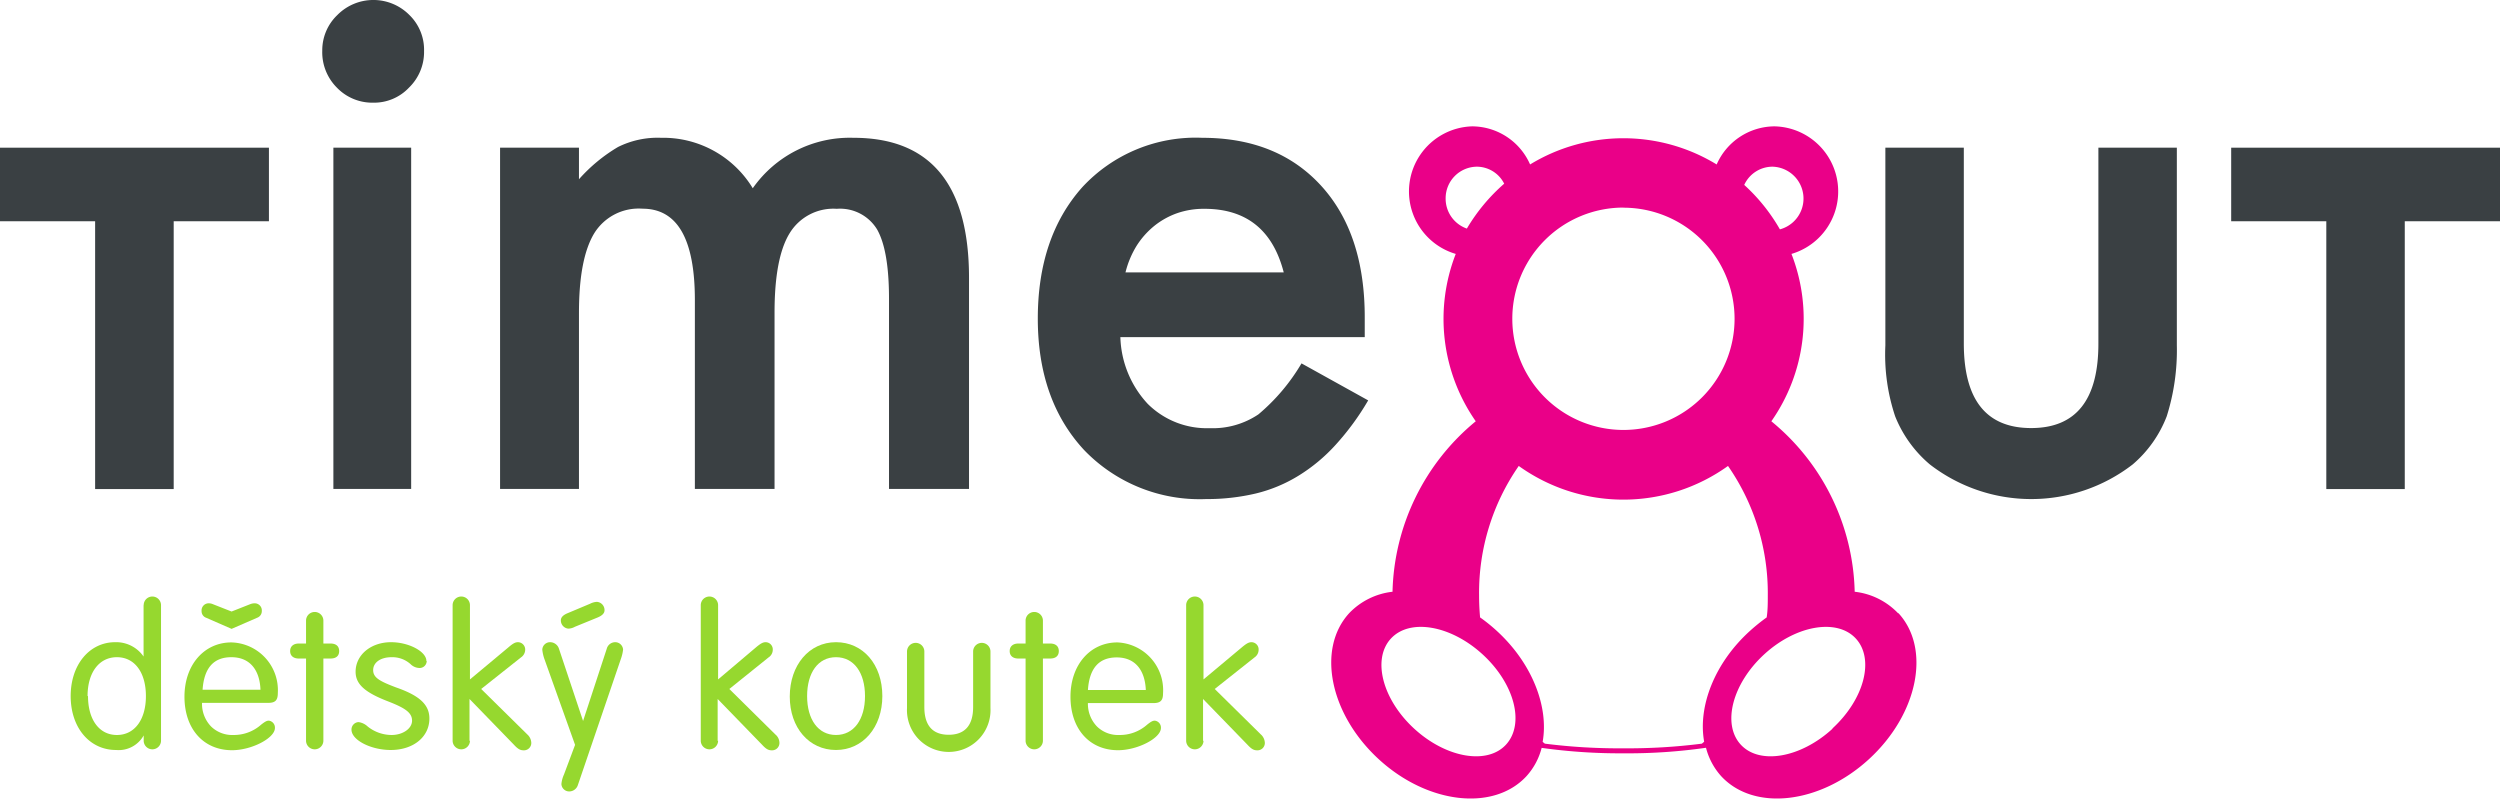
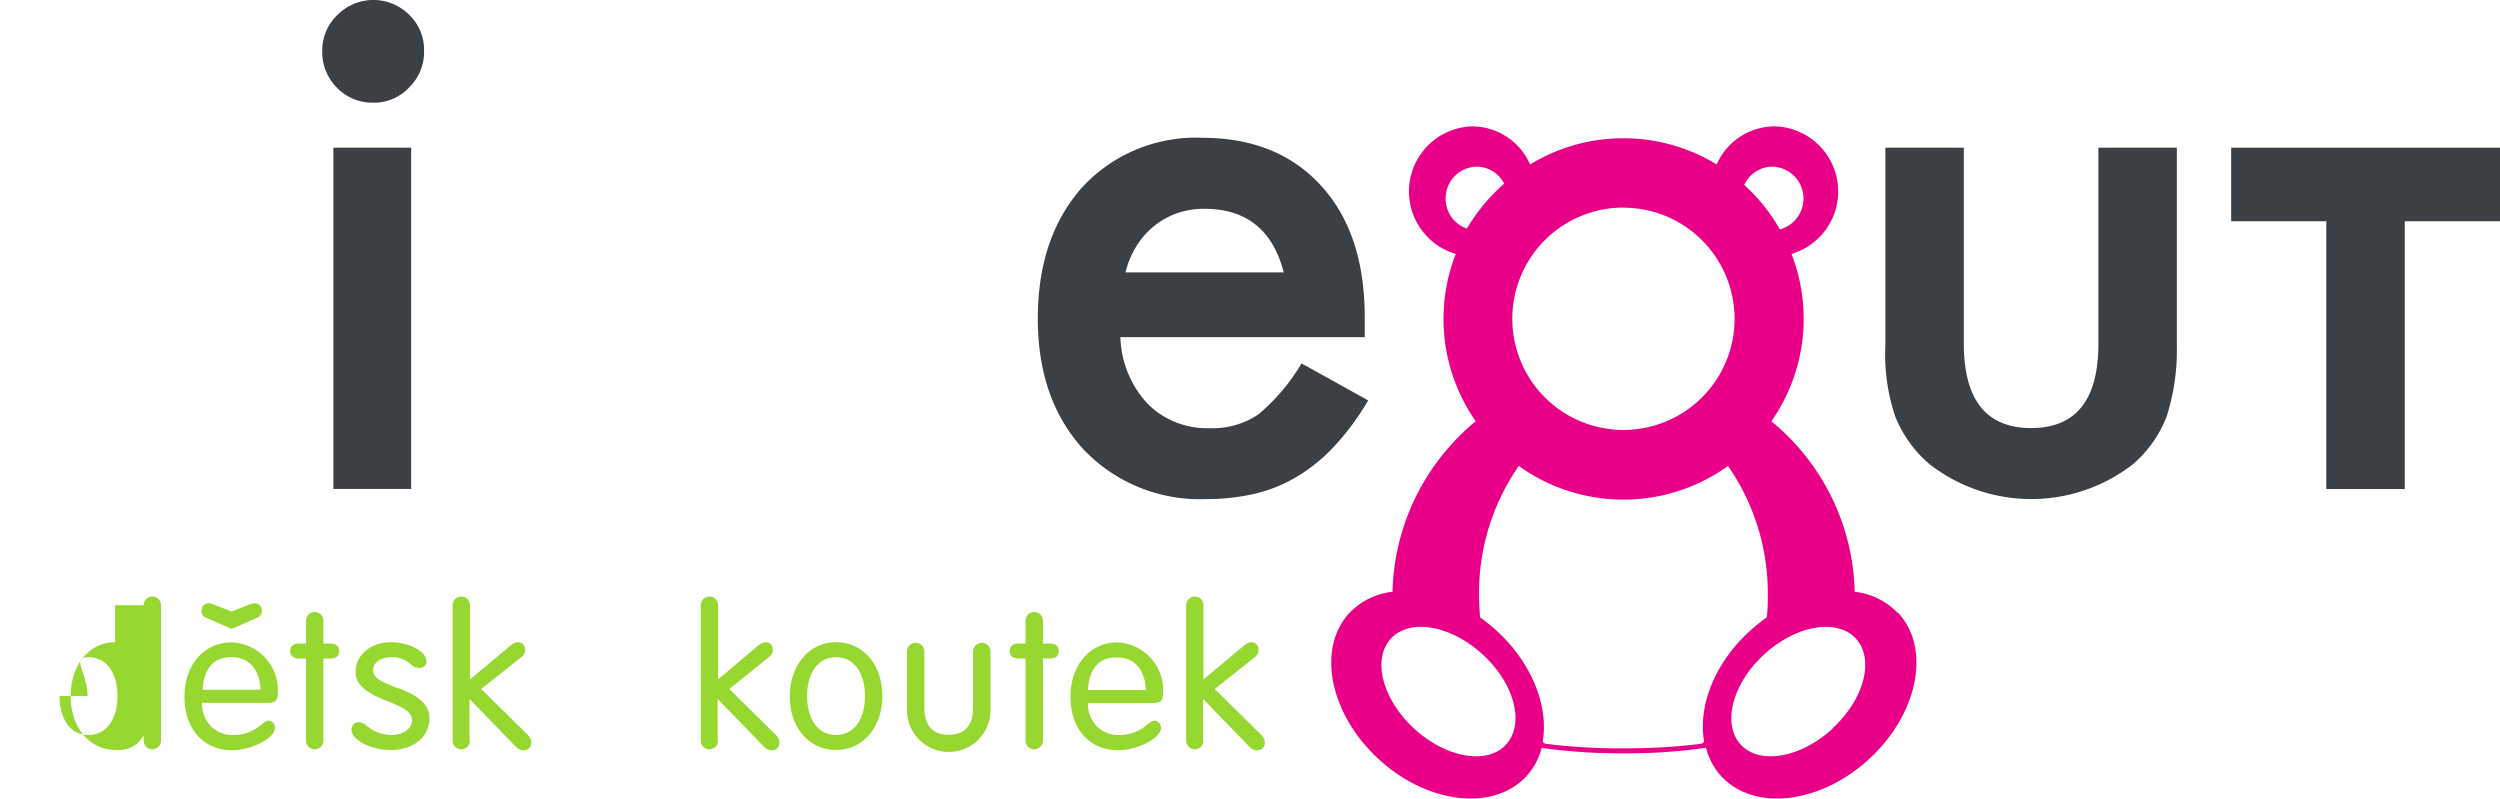
<svg xmlns="http://www.w3.org/2000/svg" viewBox="0 0 224.97 71.86">
  <defs>
    <style>.cls-1{fill:none;}.cls-2{fill:#3a4043;}.cls-3{fill:#96d82f;}.cls-4{clip-path:url(#clip-path);}.cls-5{fill:#ea0088;}</style>
    <clipPath id="clip-path">
      <rect class="cls-1" width="224.97" height="71.83" />
    </clipPath>
  </defs>
  <title>TimeOutKoutek</title>
  <g id="Vrstva_2" data-name="Vrstva 2">
    <g id="Vrstva_1-2" data-name="Vrstva 1">
-       <polyline class="cls-2" points="15.63 19.91 15.63 44.01 8.56 44.01 8.56 19.91 0 19.91 0 13.29 24.2 13.29 24.2 19.91 15.63 19.91" />
      <polyline class="cls-2" points="216.4 19.91 216.4 44.01 209.34 44.01 209.34 19.91 200.78 19.91 200.78 13.29 224.97 13.29 224.97 19.91 216.4 19.91" />
      <path class="cls-2" d="M29,4.57a4.38,4.38,0,0,1,1.35-3.21,4.56,4.56,0,0,1,6.5,0A4.36,4.36,0,0,1,38.16,4.6a4.46,4.46,0,0,1-1.35,3.28,4.32,4.32,0,0,1-3.23,1.36,4.42,4.42,0,0,1-3.27-1.36A4.5,4.5,0,0,1,29,4.57m1,8.72H37V44H30Z" />
-       <path class="cls-2" d="M45,13.29H52.1v2.84a14.71,14.71,0,0,1,3.51-2.9,8,8,0,0,1,3.88-.83,9.43,9.43,0,0,1,8.25,4.54A10.66,10.66,0,0,1,76.8,12.4q10.4,0,10.4,12.6V44H80V26.91c0-2.95-.36-5-1.07-6.26a3.9,3.9,0,0,0-3.63-1.86A4.61,4.61,0,0,0,71.05,21c-.9,1.47-1.35,3.85-1.35,7.11V44H62.53V27q0-8.22-4.71-8.22A4.7,4.7,0,0,0,53.47,21q-1.36,2.25-1.37,7.08V44H45V13.29" />
      <path class="cls-2" d="M122.82,30.34h-22a9.19,9.19,0,0,0,2.46,6,7.53,7.53,0,0,0,5.58,2.19,7.34,7.34,0,0,0,4.38-1.24,17.73,17.73,0,0,0,3.88-4.59l6,3.33a23.52,23.52,0,0,1-2.93,4,15.42,15.42,0,0,1-3.31,2.76A13.26,13.26,0,0,1,113,44.41a19,19,0,0,1-4.45.5,14.42,14.42,0,0,1-11-4.42Q93.39,36,93.39,28.67t4-11.82a13.9,13.9,0,0,1,10.79-4.45q6.78,0,10.72,4.33t3.91,11.93l0,1.68m-7.29-5.83q-1.48-5.73-7.16-5.72a7.35,7.35,0,0,0-2.42.39,7,7,0,0,0-2.07,1.15,7.38,7.38,0,0,0-1.59,1.79,8.44,8.44,0,0,0-1,2.39Z" />
      <path class="cls-2" d="M176.72,13.29V30.9q0,7.62,6.06,7.62t6.05-7.62V13.29h7.06v17.8a19.76,19.76,0,0,1-.91,6.37,10.79,10.79,0,0,1-3.06,4.33,14.92,14.92,0,0,1-18.26,0,11,11,0,0,1-3.12-4.33,17.54,17.54,0,0,1-.88-6.37V13.29h7.06" />
-       <path class="cls-3" d="M12.93,54.46a.78.78,0,1,1,1.56,0V66.65a.78.78,0,1,1-1.56,0v-.47h0a2.58,2.58,0,0,1-2.49,1.31c-2.37,0-4.08-2-4.08-4.85s1.71-4.85,4-4.85a3,3,0,0,1,2.56,1.29h0V54.46m-5,8.18c0,2.11,1,3.5,2.6,3.5s2.61-1.39,2.61-3.5-1-3.5-2.61-3.5S7.88,60.53,7.88,62.64Z" />
+       <path class="cls-3" d="M12.93,54.46a.78.78,0,1,1,1.56,0V66.65a.78.78,0,1,1-1.56,0v-.47h0a2.58,2.58,0,0,1-2.49,1.31c-2.37,0-4.08-2-4.08-4.85s1.71-4.85,4-4.85h0V54.46m-5,8.18c0,2.11,1,3.5,2.6,3.5s2.61-1.39,2.61-3.5-1-3.5-2.61-3.5S7.88,60.53,7.88,62.64Z" />
      <path class="cls-3" d="M18.18,63.25A2.93,2.93,0,0,0,19,65.38a2.72,2.72,0,0,0,2,.76,3.69,3.69,0,0,0,2.5-.93c.37-.29.52-.36.69-.36a.63.63,0,0,1,.55.66c0,.91-2.09,2-3.86,2-2.57,0-4.28-1.92-4.28-4.81s1.79-4.89,4.22-4.89A4.3,4.3,0,0,1,25,62.37c0,.65-.23.88-.87.88h-5.9m.32-7.66a.62.62,0,0,1-.41-.61.64.64,0,0,1,.62-.69.92.92,0,0,1,.4.08l1.68.66,1.67-.66a1.11,1.11,0,0,1,.42-.08.64.64,0,0,1,.63.69.63.63,0,0,1-.42.61l-2.3,1Zm4.89,6.48c-.07-1.84-1-2.93-2.62-2.93s-2.46,1-2.59,2.93Z" />
      <path class="cls-3" d="M27.54,55.85a.78.78,0,1,1,1.56,0v2.06h.64c.5,0,.78.24.78.68s-.28.67-.78.67H29.1v7.39a.78.78,0,1,1-1.56,0V59.26h-.65c-.49,0-.78-.25-.78-.67s.29-.68.78-.68h.65V55.85" />
      <path class="cls-3" d="M38.4,59.48a.64.64,0,0,1-.69.63,1.18,1.18,0,0,1-.76-.34,2.45,2.45,0,0,0-1.71-.63c-1,0-1.66.48-1.66,1.16s.58,1,2.06,1.56c2.13.74,3,1.56,3,2.8,0,1.65-1.44,2.83-3.48,2.83-1.78,0-3.53-.89-3.53-1.83a.67.67,0,0,1,.64-.68,1.51,1.51,0,0,1,.82.4,3.47,3.47,0,0,0,2.15.76c1,0,1.84-.57,1.84-1.29s-.62-1.14-2.2-1.75C32.82,62.3,32,61.56,32,60.45c0-1.52,1.38-2.66,3.19-2.66,1.6,0,3.18.84,3.18,1.69" />
      <path class="cls-3" d="M42.29,66.65a.78.78,0,1,1-1.56,0V54.46a.78.78,0,1,1,1.56,0v6.68l3.43-2.86c.43-.37.64-.49.89-.49a.66.66,0,0,1,.65.7.84.84,0,0,1-.38.67L43.3,62l4.15,4.09a1.06,1.06,0,0,1,.36.76.66.66,0,0,1-.69.67c-.3,0-.51-.11-.87-.5l-4-4.12v3.78" />
-       <path class="cls-3" d="M49,59.33a3.58,3.58,0,0,1-.2-.87.7.7,0,0,1,.72-.67.84.84,0,0,1,.78.59l2.17,6.5h0l2.13-6.5a.79.79,0,0,1,.75-.59.71.71,0,0,1,.72.67,3.75,3.75,0,0,1-.21.87L52,70.65a.82.82,0,0,1-.76.57.7.7,0,0,1-.72-.67,2.66,2.66,0,0,1,.23-.85l1-2.67L49,59.33m2.74-2.93a1.33,1.33,0,0,1-.59.17.74.74,0,0,1-.68-.74c0-.28.21-.49.63-.66l2-.84a1.52,1.52,0,0,1,.61-.17.74.74,0,0,1,.69.76c0,.27-.22.48-.63.65Z" />
      <path class="cls-3" d="M64.62,66.65a.78.78,0,1,1-1.56,0V54.46a.78.78,0,1,1,1.56,0v6.68L68,58.28c.44-.37.65-.49.9-.49a.65.65,0,0,1,.64.7.82.82,0,0,1-.38.67L65.63,62l4.14,4.09a1,1,0,0,1,.37.76.66.66,0,0,1-.69.67c-.3,0-.51-.11-.87-.5l-4-4.12v3.78" />
      <path class="cls-3" d="M79.4,62.64c0,2.81-1.75,4.85-4.17,4.85s-4.16-2-4.16-4.81,1.73-4.89,4.16-4.89,4.17,2,4.17,4.85m-6.77,0c0,2.11,1,3.5,2.6,3.5s2.61-1.39,2.61-3.5-1-3.5-2.61-3.5S72.63,60.53,72.63,62.64Z" />
      <path class="cls-3" d="M81.62,58.63a.78.78,0,1,1,1.56,0v5c0,1.65.74,2.49,2.19,2.49s2.2-.84,2.2-2.49v-5a.78.78,0,1,1,1.56,0v5.08a3.76,3.76,0,1,1-7.51,0V58.63" />
      <path class="cls-3" d="M92.29,55.85a.78.78,0,1,1,1.56,0v2.06h.65c.49,0,.78.24.78.68s-.29.67-.78.67h-.65v7.39a.78.78,0,1,1-1.56,0V59.26h-.65c-.49,0-.78-.25-.78-.67s.29-.68.78-.68h.65V55.85" />
      <path class="cls-3" d="M97.9,63.25a2.93,2.93,0,0,0,.82,2.13,2.71,2.71,0,0,0,2,.76,3.7,3.7,0,0,0,2.51-.93c.36-.29.52-.36.69-.36a.63.63,0,0,1,.55.66c0,.91-2.09,2-3.86,2-2.57,0-4.28-1.92-4.28-4.81s1.79-4.89,4.22-4.89a4.3,4.3,0,0,1,4.11,4.58c0,.65-.23.88-.88.88H97.9m5.21-1.18c-.08-1.84-1-2.93-2.62-2.93s-2.46,1-2.59,2.93Z" />
      <path class="cls-3" d="M108.3,66.65a.78.78,0,1,1-1.56,0V54.46a.78.78,0,1,1,1.56,0v6.68l3.42-2.86c.44-.37.65-.49.9-.49a.65.65,0,0,1,.64.7.83.83,0,0,1-.37.67L109.31,62l4.15,4.09a1.06,1.06,0,0,1,.36.76.66.66,0,0,1-.69.67c-.3,0-.51-.11-.87-.5l-4-4.12v3.78" />
      <g class="cls-4">
        <path class="cls-5" d="M170.8,55.18a6.38,6.38,0,0,0-3.9-1.93,20.43,20.43,0,0,0-7.5-15.34,16.06,16.06,0,0,0,1.81-15.06,5.86,5.86,0,0,0-1.52-11.48,5.72,5.72,0,0,0-5.21,3.43,16.11,16.11,0,0,0-16.79,0,5.72,5.72,0,0,0-5.21-3.43A5.86,5.86,0,0,0,131,22.85a16.09,16.09,0,0,0,1.8,15.06,20.47,20.47,0,0,0-7.49,15.34,6.38,6.38,0,0,0-3.9,1.93c-2.94,3.21-1.75,9.08,2.65,13.13s10.36,4.73,13.31,1.53a6,6,0,0,0,1.36-2.54,51,51,0,0,0,7.4.49,49.53,49.53,0,0,0,7.39-.5,6.07,6.07,0,0,0,1.36,2.55c2.95,3.2,8.9,2.52,13.31-1.53s5.59-9.92,2.65-13.13M159.51,15a2.87,2.87,0,0,1,.66,5.64,16.41,16.41,0,0,0-3.21-4A2.8,2.8,0,0,1,159.51,15Zm-13.42,3.69a10,10,0,1,1-10,10A10,10,0,0,1,146.09,18.68Zm-16-.83A2.84,2.84,0,0,1,132.9,15a2.77,2.77,0,0,1,2.46,1.53A16.45,16.45,0,0,0,132,20.57,2.85,2.85,0,0,1,130.09,17.85ZM135.53,67c-1.69,1.85-5.39,1.21-8.26-1.42s-3.81-6.26-2.11-8.11,5.39-1.21,8.26,1.42S137.23,65.13,135.53,67Zm17.82-.25-.2.17a52.87,52.87,0,0,1-7.06.42,53,53,0,0,1-7.07-.42l-.2-.16c.56-3.15-.93-7.07-4.14-10a15.05,15.05,0,0,0-1.49-1.2c-.06-.66-.09-1.33-.09-2a20,20,0,0,1,3.57-11.63,16.14,16.14,0,0,0,18.83,0,20.06,20.06,0,0,1,3.58,11.63c0,.69,0,1.36-.1,2a16.65,16.65,0,0,0-1.49,1.2C154.28,59.66,152.79,63.57,153.35,66.72Zm11.55-1.17c-2.87,2.63-6.57,3.27-8.26,1.42s-.75-5.48,2.11-8.11,6.57-3.27,8.26-1.42S167.76,62.92,164.9,65.55Z" />
      </g>
    </g>
  </g>
</svg>